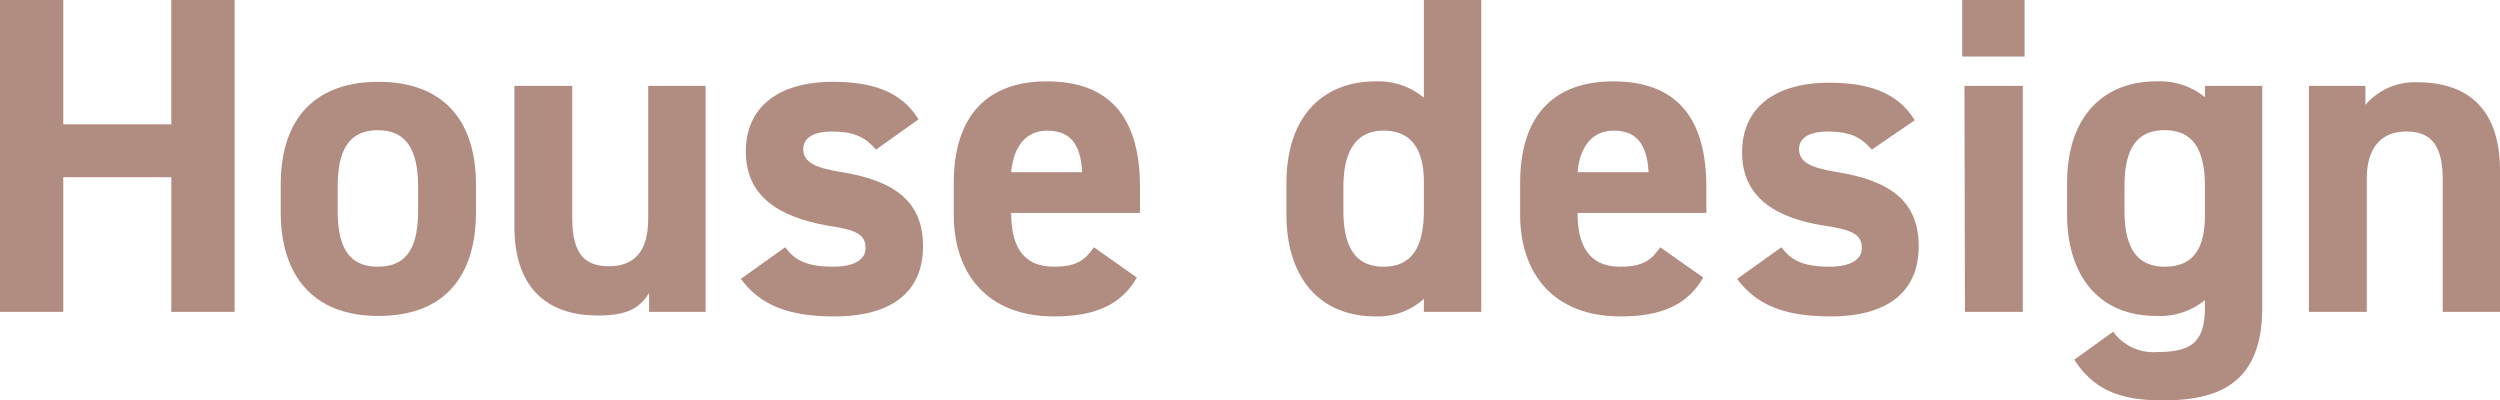
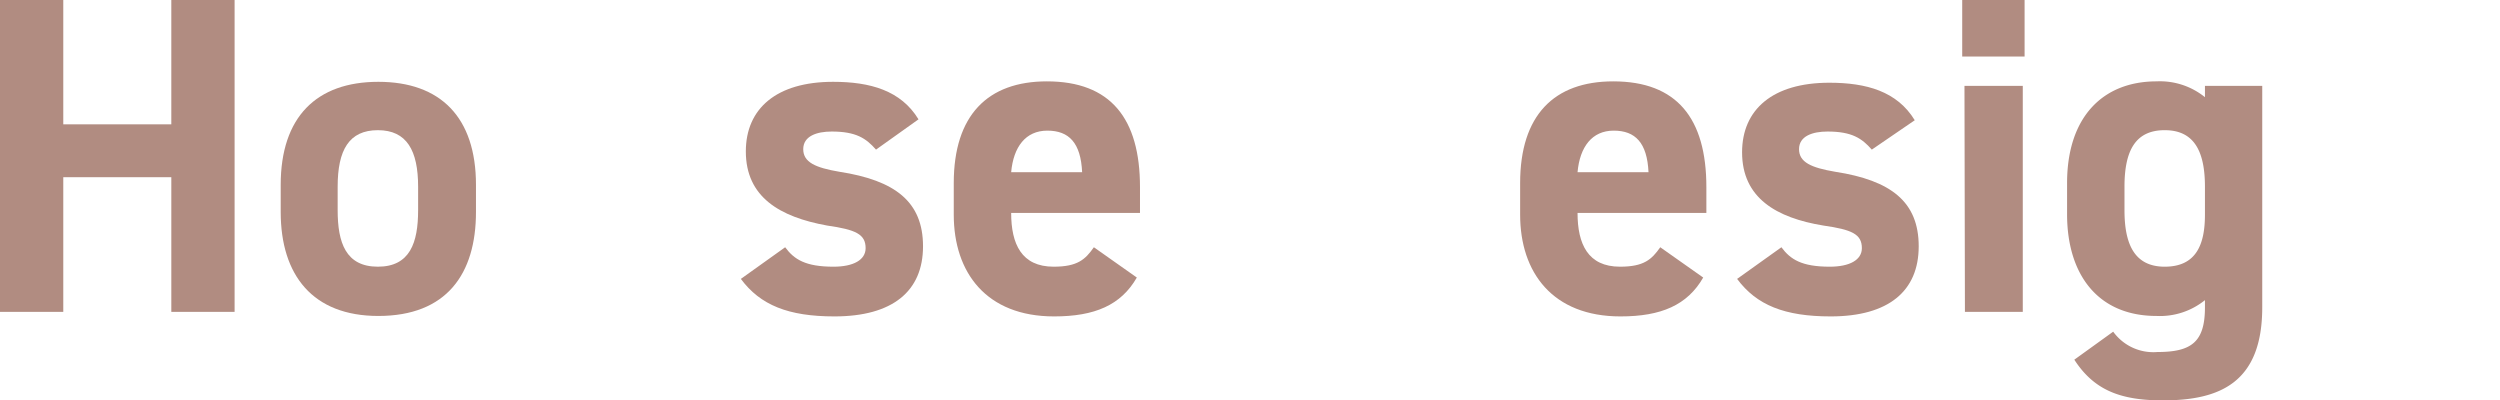
<svg xmlns="http://www.w3.org/2000/svg" viewBox="0 0 221.23 35.43">
  <defs>
    <style>.cls-1{fill:#b18c81;}</style>
  </defs>
  <g id="レイヤー_2" data-name="レイヤー 2">
    <g id="文字">
      <path class="cls-1" d="M5.6,11h9.56V0h5.6V27.6h-5.6V15.68H5.6V27.6H0V0H5.6Z" />
      <path class="cls-1" d="M42.12,18.76c0,5.48-2.6,9.2-8.64,9.2-5.8,0-8.64-3.6-8.64-9.2v-2.4c0-6,3.16-9.12,8.64-9.12s8.64,3.12,8.64,9.12ZM37,18.6V16.52c0-3.2-1-5-3.56-5s-3.56,1.76-3.56,5V18.6c0,2.88.72,5,3.56,5S37,21.48,37,18.6Z" />
-       <path class="cls-1" d="M62.44,27.6h-5V25.92c-.84,1.36-1.92,2-4.56,2-4,0-7.36-2-7.36-7.88V7.6h5.12V19.32c0,3.16,1.12,4.24,3.24,4.24,2.36,0,3.48-1.44,3.48-4.2V7.6h5.08Z" />
      <path class="cls-1" d="M77.52,13.24c-.88-1-1.76-1.6-3.92-1.6-1.32,0-2.52.4-2.52,1.56s1.08,1.64,3.2,2c4.92.76,7.4,2.64,7.4,6.6S79,28,73.84,28c-4.08,0-6.56-1-8.28-3.32l3.92-2.8c.8,1.08,1.8,1.72,4.28,1.72,1.76,0,2.84-.6,2.84-1.64,0-1.24-.88-1.64-3.4-2C69,19.2,66,17.44,66,13.4c0-3.8,2.72-6.16,7.72-6.16,3.28,0,6,.76,7.56,3.32Z" />
      <path class="cls-1" d="M100.6,24.56C99.2,27,96.88,28,93.28,28c-6,0-8.88-3.88-8.88-9V16.2c0-6,3-9,8.24-9,5.64,0,8.24,3.28,8.24,9.36v2.28H89.48c0,2.76.92,4.76,3.76,4.76,2.12,0,2.8-.64,3.56-1.72ZM89.48,15.24h6.28c-.12-2.6-1.16-3.68-3.08-3.68S89.68,13,89.48,15.24Z" />
-       <path class="cls-1" d="M126,0h5.08V27.6H126V26.44A6,6,0,0,1,121.76,28c-5.24,0-7.92-3.72-7.92-9V16.2c0-5.84,3.16-9,7.92-9A6.35,6.35,0,0,1,126,8.64Zm0,18.6V16.08c0-2.92-1.16-4.52-3.56-4.52s-3.56,1.76-3.56,5V18.6c0,2.88.8,5,3.56,5S126,21.48,126,18.6Z" />
      <path class="cls-1" d="M150.72,24.56C149.32,27,147,28,143.4,28c-6,0-8.88-3.88-8.88-9V16.2c0-6,3-9,8.24-9,5.64,0,8.24,3.28,8.24,9.36v2.28H139.6c0,2.76.92,4.76,3.76,4.76,2.12,0,2.8-.64,3.56-1.72ZM139.6,15.24h6.28c-.12-2.6-1.16-3.68-3.08-3.68S139.8,13,139.6,15.24Z" />
      <path class="cls-1" d="M165.64,13.24c-.88-1-1.76-1.6-3.92-1.6-1.32,0-2.52.4-2.52,1.56s1.08,1.64,3.2,2c4.92.76,7.39,2.64,7.39,6.6S167.12,28,162,28c-4.08,0-6.56-1-8.28-3.32l3.92-2.8c.8,1.08,1.8,1.72,4.28,1.72,1.76,0,2.84-.6,2.84-1.64,0-1.24-.88-1.64-3.4-2-4.16-.68-7.2-2.44-7.2-6.48,0-3.8,2.72-6.16,7.72-6.16,3.28,0,6,.76,7.56,3.32Z" />
      <path class="cls-1" d="M173.64,0h5.52V5h-5.52Zm.2,7.6H179v20h-5.12Z" />
      <path class="cls-1" d="M195.12,7.6h5.07V27.2c0,6.67-3.76,8.23-8.79,8.23-3.72,0-6.08-.88-7.84-3.6L187,29.35a4.38,4.38,0,0,0,3.92,1.8c3,0,4.2-.88,4.2-3.95v-.64a6.34,6.34,0,0,1-4.28,1.4c-5.24,0-7.92-3.72-7.92-9V16.2c0-5.84,3.16-9,7.92-9a6.34,6.34,0,0,1,4.28,1.4Zm0,11.44V16.52c0-3.2-1-5-3.56-5s-3.56,1.76-3.56,5V18.6c0,2.88.8,5,3.56,5S195.12,21.68,195.12,19Z" />
-       <path class="cls-1" d="M204.32,7.6h5V9.28a5.76,5.76,0,0,1,4.6-2c4,0,7.31,1.92,7.31,7.84V27.6h-5.07V15.88c0-3.12-1.12-4.24-3.2-4.24-2.36,0-3.52,1.56-3.52,4.2V27.6h-5.12Z" />
    </g>
  </g>
</svg>